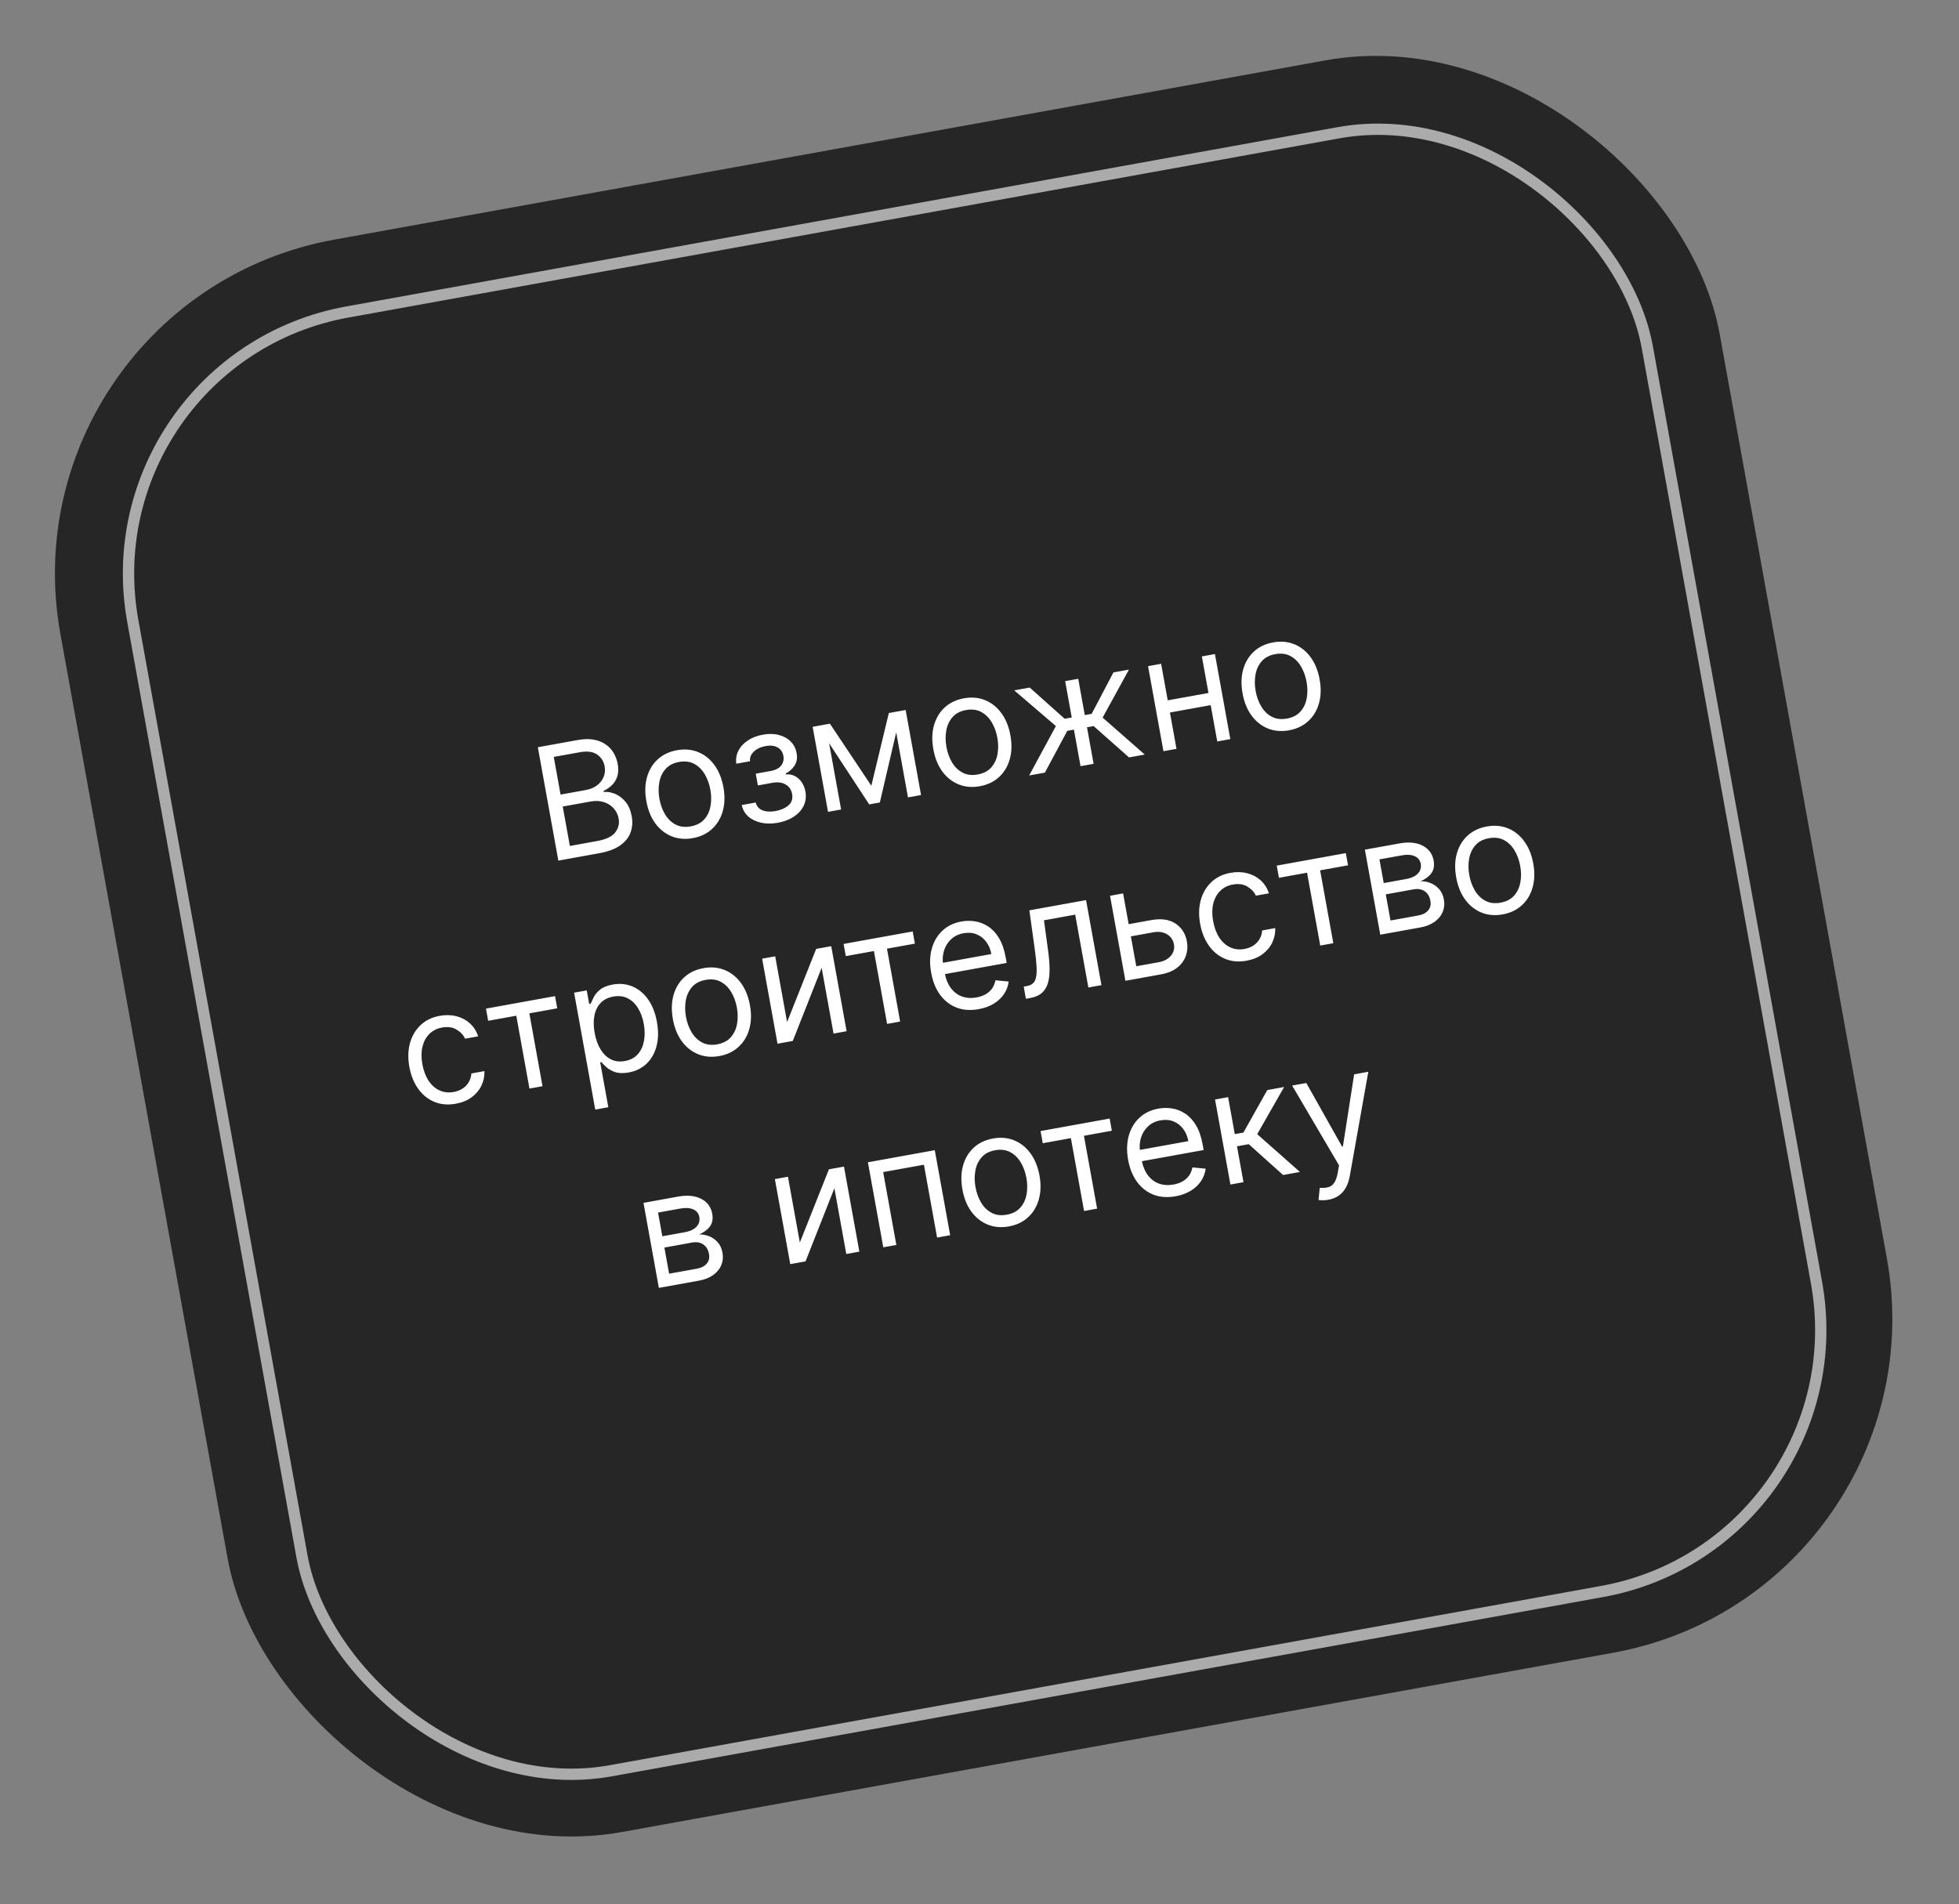
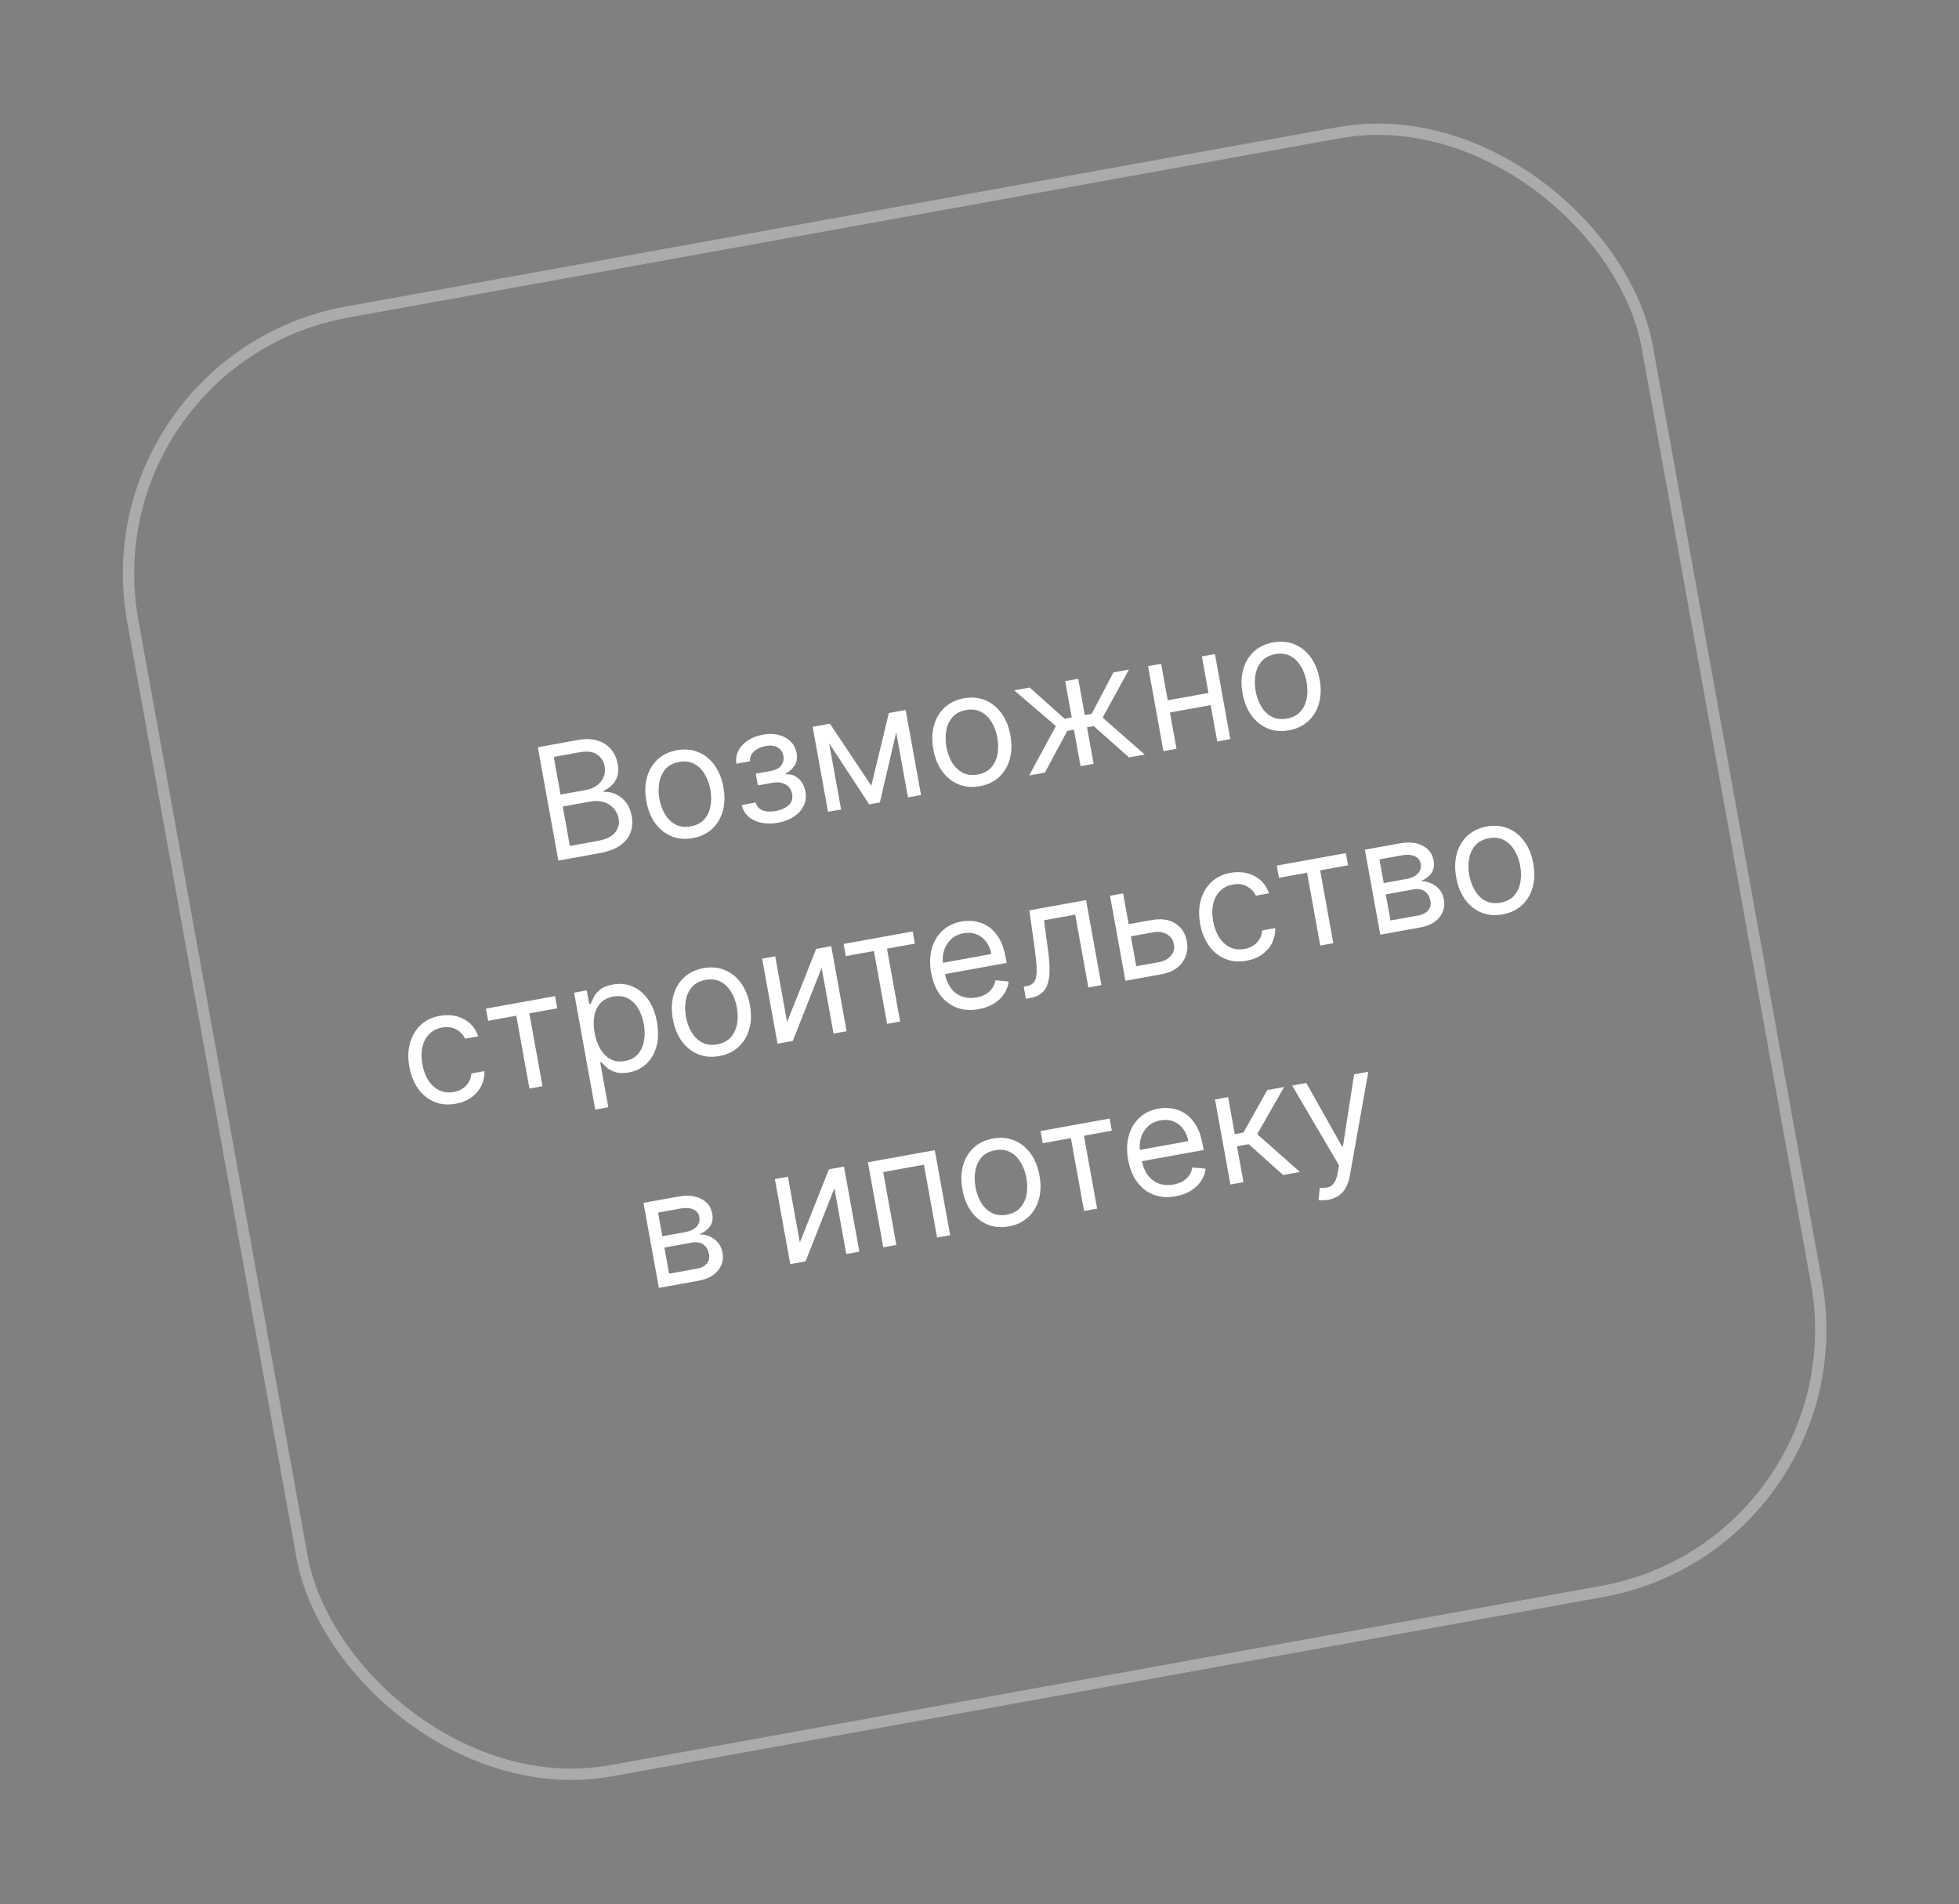
<svg xmlns="http://www.w3.org/2000/svg" width="143" height="139" viewBox="0 0 143 139" fill="none">
  <rect x="0" y="0" width="143" height="139" fill="#808080" stroke="none" />
-   <rect y="21.906" width="123.085" height="118.129" rx="24.782" transform="rotate(-10.252 0 21.906)" fill="#272626" />
-   <path d="M40.757 62.827L39.26 54.55L42.153 54.027C42.73 53.923 43.224 53.936 43.634 54.068C44.044 54.197 44.371 54.412 44.615 54.713C44.858 55.011 45.016 55.362 45.089 55.767C45.153 56.122 45.143 56.427 45.058 56.682C44.976 56.936 44.845 57.149 44.665 57.321C44.487 57.492 44.285 57.631 44.06 57.739L44.075 57.82C44.331 57.79 44.602 57.833 44.887 57.948C45.172 58.064 45.428 58.257 45.655 58.527C45.882 58.798 46.035 59.151 46.114 59.588C46.189 60.003 46.162 60.393 46.033 60.758C45.905 61.124 45.655 61.44 45.283 61.708C44.911 61.975 44.399 62.168 43.747 62.286L40.757 62.827ZM41.598 61.757L43.587 61.397C44.241 61.279 44.683 61.068 44.912 60.765C45.143 60.459 45.226 60.124 45.16 59.76C45.109 59.48 44.991 59.234 44.806 59.023C44.62 58.809 44.382 58.655 44.092 58.559C43.801 58.462 43.476 58.446 43.114 58.511L41.078 58.879L41.598 61.757ZM40.92 58.006L42.779 57.67C43.081 57.615 43.342 57.507 43.563 57.345C43.787 57.182 43.95 56.98 44.054 56.738C44.161 56.496 44.188 56.23 44.135 55.939C44.069 55.575 43.887 55.29 43.588 55.082C43.288 54.872 42.864 54.817 42.314 54.916L40.423 55.258L40.92 58.006ZM50.574 61.185C50.014 61.286 49.498 61.242 49.027 61.052C48.558 60.861 48.162 60.547 47.838 60.111C47.517 59.673 47.299 59.134 47.183 58.493C47.066 57.846 47.081 57.261 47.228 56.736C47.378 56.211 47.639 55.777 48.011 55.434C48.386 55.091 48.853 54.869 49.414 54.767C49.974 54.666 50.488 54.711 50.957 54.901C51.428 55.092 51.825 55.407 52.146 55.846C52.471 56.286 52.691 56.829 52.808 57.475C52.924 58.117 52.907 58.699 52.757 59.221C52.609 59.743 52.348 60.176 51.973 60.519C51.601 60.862 51.135 61.084 50.574 61.185ZM50.419 60.328C50.845 60.251 51.175 60.079 51.411 59.811C51.646 59.543 51.798 59.219 51.865 58.84C51.933 58.46 51.929 58.063 51.854 57.648C51.779 57.233 51.643 56.858 51.447 56.524C51.25 56.19 50.994 55.937 50.679 55.765C50.364 55.594 49.994 55.547 49.569 55.624C49.143 55.701 48.813 55.875 48.578 56.145C48.343 56.416 48.192 56.743 48.125 57.125C48.057 57.507 48.061 57.906 48.136 58.321C48.211 58.735 48.347 59.109 48.543 59.441C48.74 59.772 48.995 60.022 49.309 60.191C49.624 60.359 49.994 60.405 50.419 60.328ZM54.145 58.77L55.163 58.585C55.236 58.862 55.401 59.052 55.659 59.155C55.92 59.258 56.237 59.276 56.612 59.208C56.994 59.139 57.307 59.002 57.551 58.796C57.795 58.588 57.885 58.307 57.821 57.955C57.783 57.747 57.699 57.576 57.569 57.441C57.438 57.303 57.272 57.208 57.071 57.155C56.869 57.103 56.642 57.099 56.389 57.145L55.322 57.338L55.167 56.481L56.234 56.288C56.614 56.22 56.878 56.083 57.028 55.878C57.18 55.672 57.232 55.44 57.185 55.181C57.135 54.904 56.997 54.699 56.77 54.568C56.542 54.434 56.248 54.399 55.887 54.465C55.524 54.53 55.235 54.667 55.023 54.876C54.809 55.081 54.719 55.313 54.752 55.571L53.75 55.753C53.7 55.417 53.749 55.103 53.897 54.812C54.044 54.518 54.271 54.269 54.579 54.063C54.886 53.854 55.256 53.711 55.687 53.633C56.123 53.554 56.516 53.562 56.864 53.658C57.215 53.75 57.501 53.911 57.724 54.141C57.948 54.367 58.09 54.645 58.15 54.974C58.213 55.324 58.166 55.624 58.008 55.876C57.85 56.127 57.632 56.325 57.352 56.47L57.364 56.535C57.601 56.508 57.818 56.547 58.015 56.651C58.214 56.751 58.381 56.9 58.517 57.098C58.653 57.294 58.744 57.52 58.791 57.779C58.859 58.156 58.817 58.503 58.666 58.82C58.514 59.134 58.275 59.4 57.95 59.617C57.625 59.832 57.235 59.98 56.783 60.062C56.344 60.142 55.937 60.141 55.564 60.061C55.19 59.979 54.878 59.828 54.627 59.609C54.378 59.387 54.217 59.107 54.145 58.77ZM63.604 57.359L64.881 52.053L65.787 51.89L64.226 58.582L63.45 58.723L59.692 52.992L60.581 52.831L63.604 57.359ZM60.274 52.886L61.397 59.094L60.443 59.267L59.32 53.059L60.274 52.886ZM66.279 58.211L65.156 52.004L66.11 51.831L67.233 58.039L66.279 58.211ZM71.524 57.396C70.963 57.497 70.447 57.453 69.976 57.263C69.508 57.072 69.111 56.758 68.788 56.322C68.466 55.885 68.248 55.345 68.132 54.704C68.015 54.057 68.03 53.472 68.177 52.947C68.327 52.422 68.588 51.988 68.96 51.645C69.335 51.302 69.802 51.08 70.363 50.978C70.923 50.877 71.438 50.922 71.906 51.112C72.378 51.303 72.774 51.618 73.096 52.058C73.42 52.497 73.641 53.04 73.757 53.687C73.874 54.328 73.856 54.91 73.706 55.432C73.558 55.954 73.297 56.387 72.922 56.73C72.55 57.073 72.084 57.295 71.524 57.396ZM71.369 56.539C71.794 56.462 72.125 56.29 72.36 56.022C72.596 55.754 72.747 55.43 72.815 55.051C72.882 54.671 72.879 54.274 72.804 53.859C72.729 53.444 72.593 53.069 72.396 52.735C72.199 52.401 71.943 52.148 71.629 51.977C71.314 51.805 70.944 51.758 70.518 51.835C70.092 51.912 69.762 52.086 69.527 52.357C69.292 52.627 69.141 52.954 69.074 53.336C69.007 53.718 69.011 54.117 69.086 54.532C69.161 54.947 69.296 55.32 69.493 55.652C69.689 55.983 69.944 56.233 70.259 56.402C70.573 56.571 70.943 56.616 71.369 56.539ZM75.125 56.611L77.077 53.003L74.035 50.398L75.166 50.193L77.715 52.47L78.233 52.377L77.753 49.725L78.707 49.553L79.186 52.204L79.687 52.113L81.277 49.088L82.409 48.883L80.488 52.386L83.564 55.085L82.416 55.293L79.832 53.005L79.347 53.093L79.829 55.76L78.876 55.933L78.393 53.266L77.908 53.353L76.273 56.404L75.125 56.611ZM88.441 50.547L88.602 51.436L85.175 52.056L85.014 51.167L88.441 50.547ZM84.758 48.459L85.88 54.666L84.927 54.839L83.804 48.631L84.758 48.459ZM88.686 47.748L89.809 53.956L88.855 54.128L87.732 47.92L88.686 47.748ZM94.096 53.314C93.535 53.415 93.019 53.371 92.548 53.18C92.08 52.99 91.683 52.676 91.36 52.239C91.038 51.802 90.82 51.263 90.704 50.622C90.587 49.975 90.602 49.389 90.749 48.865C90.899 48.34 91.16 47.906 91.532 47.563C91.907 47.22 92.374 46.997 92.935 46.896C93.495 46.795 94.01 46.839 94.478 47.03C94.95 47.22 95.346 47.535 95.668 47.975C95.992 48.415 96.213 48.958 96.329 49.604C96.445 50.245 96.428 50.827 96.278 51.35C96.13 51.872 95.869 52.304 95.494 52.648C95.122 52.99 94.656 53.212 94.096 53.314ZM93.941 52.457C94.366 52.38 94.697 52.208 94.932 51.94C95.168 51.672 95.319 51.348 95.387 50.968C95.454 50.589 95.451 50.192 95.376 49.777C95.301 49.362 95.165 48.987 94.968 48.653C94.771 48.318 94.515 48.065 94.201 47.894C93.886 47.723 93.516 47.676 93.09 47.753C92.664 47.83 92.334 48.004 92.099 48.274C91.864 48.545 91.713 48.871 91.646 49.254C91.579 49.636 91.583 50.034 91.658 50.449C91.733 50.864 91.868 51.237 92.065 51.569C92.261 51.901 92.516 52.151 92.831 52.32C93.145 52.488 93.515 52.534 93.941 52.457ZM33.273 80.574C32.691 80.679 32.165 80.632 31.695 80.433C31.225 80.235 30.833 79.915 30.519 79.473C30.206 79.032 29.993 78.501 29.881 77.882C29.767 77.251 29.782 76.674 29.927 76.15C30.073 75.622 30.331 75.185 30.699 74.837C31.07 74.486 31.535 74.26 32.096 74.159C32.532 74.08 32.94 74.09 33.32 74.188C33.699 74.286 34.027 74.461 34.303 74.711C34.58 74.962 34.78 75.276 34.904 75.654L33.95 75.827C33.826 75.557 33.619 75.336 33.329 75.163C33.041 74.987 32.687 74.937 32.267 75.013C31.895 75.08 31.587 75.236 31.341 75.481C31.099 75.722 30.931 76.032 30.838 76.411C30.747 76.786 30.744 77.208 30.829 77.677C30.916 78.156 31.067 78.56 31.282 78.889C31.5 79.217 31.765 79.454 32.078 79.6C32.394 79.746 32.74 79.785 33.118 79.717C33.366 79.672 33.583 79.588 33.769 79.466C33.956 79.343 34.104 79.188 34.215 79.001C34.326 78.814 34.391 78.602 34.409 78.365L35.363 78.192C35.375 78.569 35.301 78.923 35.142 79.255C34.984 79.584 34.747 79.866 34.431 80.101C34.117 80.333 33.731 80.491 33.273 80.574ZM35.634 74.521L35.473 73.632L40.516 72.719L40.677 73.609L38.64 73.977L39.602 79.295L38.648 79.468L37.687 74.15L35.634 74.521ZM43.451 81.003L41.908 72.468L42.829 72.301L43.007 73.287L43.121 73.267C43.171 73.146 43.243 72.992 43.337 72.802C43.433 72.609 43.586 72.426 43.797 72.251C44.009 72.074 44.318 71.948 44.722 71.875C45.245 71.781 45.729 71.828 46.175 72.017C46.621 72.207 46.999 72.521 47.31 72.96C47.62 73.399 47.834 73.945 47.952 74.597C48.071 75.254 48.062 75.844 47.926 76.367C47.789 76.887 47.546 77.315 47.198 77.65C46.849 77.983 46.416 78.197 45.899 78.29C45.5 78.362 45.169 78.354 44.905 78.265C44.641 78.174 44.429 78.055 44.269 77.909C44.108 77.76 43.983 77.635 43.892 77.534L43.812 77.549L44.405 80.831L43.451 81.003ZM43.407 75.402C43.491 75.871 43.635 76.272 43.837 76.606C44.039 76.936 44.29 77.179 44.591 77.333C44.891 77.485 45.232 77.526 45.615 77.457C46.013 77.385 46.327 77.219 46.556 76.961C46.787 76.699 46.937 76.377 47.007 75.995C47.079 75.609 47.075 75.195 46.995 74.753C46.916 74.317 46.778 73.935 46.58 73.609C46.384 73.28 46.133 73.038 45.826 72.882C45.522 72.723 45.168 72.68 44.764 72.753C44.376 72.823 44.068 72.98 43.839 73.225C43.61 73.466 43.46 73.775 43.389 74.149C43.317 74.521 43.323 74.939 43.407 75.402ZM52.511 77.094C51.95 77.196 51.434 77.151 50.963 76.961C50.495 76.77 50.098 76.457 49.775 76.02C49.453 75.583 49.235 75.044 49.119 74.402C49.002 73.756 49.017 73.17 49.164 72.645C49.314 72.12 49.575 71.686 49.947 71.344C50.322 71 50.789 70.778 51.35 70.677C51.91 70.575 52.425 70.62 52.893 70.811C53.364 71.001 53.761 71.316 54.083 71.756C54.407 72.195 54.627 72.738 54.744 73.385C54.86 74.026 54.843 74.608 54.693 75.13C54.545 75.652 54.284 76.085 53.909 76.428C53.537 76.771 53.071 76.993 52.511 77.094ZM52.355 76.238C52.781 76.161 53.112 75.988 53.347 75.72C53.582 75.452 53.734 75.129 53.802 74.749C53.869 74.37 53.866 73.972 53.791 73.557C53.716 73.142 53.58 72.768 53.383 72.433C53.186 72.099 52.93 71.846 52.615 71.675C52.301 71.504 51.93 71.457 51.505 71.534C51.079 71.611 50.749 71.784 50.514 72.055C50.279 72.326 50.128 72.652 50.061 73.034C49.994 73.416 49.998 73.815 50.073 74.23C50.148 74.645 50.283 75.018 50.48 75.35C50.676 75.682 50.931 75.932 51.246 76.1C51.56 76.269 51.93 76.315 52.355 76.238ZM57.455 74.614L59.577 69.272L60.677 69.073L61.799 75.281L60.846 75.453L59.977 70.652L57.871 75.991L56.756 76.193L55.633 69.986L56.587 69.813L57.455 74.614ZM61.74 69.799L61.579 68.91L66.623 67.998L66.783 68.887L64.746 69.255L65.708 74.574L64.755 74.746L63.793 69.428L61.74 69.799ZM71.44 73.671C70.842 73.779 70.302 73.74 69.821 73.555C69.341 73.366 68.941 73.054 68.621 72.62C68.302 72.182 68.086 71.645 67.971 71.01C67.856 70.374 67.87 69.792 68.014 69.265C68.16 68.735 68.418 68.296 68.786 67.949C69.157 67.598 69.622 67.372 70.183 67.271C70.506 67.212 70.835 67.208 71.169 67.259C71.504 67.31 71.823 67.433 72.125 67.629C72.427 67.822 72.691 68.102 72.916 68.471C73.141 68.839 73.306 69.313 73.411 69.892L73.484 70.296L68.699 71.162L68.55 70.337L72.365 69.647C72.302 69.297 72.175 68.997 71.986 68.748C71.798 68.498 71.562 68.316 71.278 68.204C70.996 68.09 70.682 68.065 70.337 68.127C69.958 68.196 69.646 68.35 69.403 68.589C69.161 68.824 68.994 69.105 68.9 69.431C68.805 69.757 68.789 70.091 68.851 70.433L68.951 70.983C69.035 71.451 69.188 71.834 69.409 72.131C69.632 72.424 69.904 72.63 70.225 72.747C70.547 72.861 70.9 72.884 71.285 72.814C71.536 72.769 71.756 72.693 71.945 72.586C72.137 72.476 72.294 72.337 72.416 72.167C72.538 71.995 72.62 71.793 72.662 71.563L73.63 71.655C73.589 71.986 73.476 72.29 73.29 72.568C73.103 72.844 72.854 73.079 72.541 73.271C72.227 73.462 71.861 73.595 71.44 73.671ZM74.888 72.914L74.728 72.025L74.954 71.984C75.14 71.95 75.288 71.885 75.399 71.79C75.509 71.692 75.585 71.544 75.627 71.344C75.671 71.141 75.683 70.87 75.663 70.528C75.645 70.183 75.599 69.749 75.524 69.226L75.14 66.457L79.278 65.709L80.401 71.917L79.447 72.089L78.485 66.771L76.206 67.183L76.509 69.415C76.58 69.928 76.615 70.385 76.615 70.786C76.618 71.183 76.572 71.525 76.48 71.812C76.389 72.098 76.242 72.328 76.037 72.501C75.832 72.675 75.556 72.793 75.212 72.855L74.888 72.914ZM82.259 67.49L84.037 67.169C84.764 67.037 85.354 67.121 85.806 67.421C86.258 67.72 86.535 68.153 86.638 68.719C86.705 69.09 86.68 69.444 86.562 69.78C86.445 70.113 86.235 70.4 85.934 70.641C85.632 70.879 85.238 71.042 84.753 71.129L82.151 71.6L81.028 65.393L81.982 65.22L82.944 70.538L84.593 70.24C84.97 70.172 85.261 70.016 85.468 69.773C85.674 69.53 85.749 69.252 85.693 68.939C85.633 68.611 85.463 68.365 85.183 68.201C84.903 68.037 84.575 67.99 84.198 68.058L82.42 68.38L82.259 67.49ZM90.997 70.134C90.415 70.239 89.889 70.192 89.419 69.993C88.949 69.794 88.558 69.475 88.244 69.033C87.93 68.592 87.718 68.061 87.606 67.442C87.492 66.811 87.507 66.234 87.651 65.71C87.798 65.182 88.055 64.745 88.424 64.397C88.794 64.046 89.26 63.82 89.82 63.719C90.257 63.64 90.665 63.65 91.044 63.748C91.424 63.846 91.752 64.021 92.028 64.271C92.304 64.522 92.504 64.836 92.628 65.214L91.675 65.387C91.551 65.117 91.344 64.896 91.054 64.723C90.766 64.547 90.412 64.497 89.992 64.573C89.62 64.64 89.311 64.796 89.066 65.041C88.823 65.282 88.655 65.592 88.562 65.971C88.472 66.346 88.469 66.768 88.553 67.237C88.64 67.716 88.791 68.12 89.006 68.449C89.224 68.777 89.49 69.014 89.803 69.16C90.119 69.306 90.465 69.345 90.842 69.277C91.09 69.232 91.307 69.148 91.494 69.025C91.68 68.903 91.829 68.748 91.94 68.561C92.051 68.374 92.115 68.162 92.134 67.925L93.087 67.752C93.1 68.129 93.026 68.483 92.866 68.815C92.709 69.144 92.472 69.426 92.156 69.661C91.841 69.893 91.455 70.051 90.997 70.134ZM93.358 64.081L93.197 63.192L98.241 62.279L98.402 63.169L96.365 63.537L97.327 68.855L96.373 69.028L95.411 63.709L93.358 64.081ZM100.755 68.235L99.632 62.028L102.17 61.569C102.838 61.448 103.396 61.503 103.844 61.733C104.292 61.964 104.561 62.327 104.651 62.823C104.719 63.2 104.66 63.513 104.474 63.761C104.287 64.006 104.026 64.197 103.688 64.333C103.923 64.323 104.16 64.364 104.399 64.454C104.641 64.544 104.853 64.689 105.037 64.89C105.22 65.088 105.342 65.35 105.4 65.676C105.458 65.994 105.429 66.292 105.312 66.572C105.196 66.852 105 67.092 104.725 67.292C104.449 67.492 104.101 67.63 103.681 67.706L100.755 68.235ZM101.502 67.199L103.523 66.833C103.852 66.774 104.095 66.649 104.253 66.459C104.41 66.269 104.465 66.04 104.416 65.77C104.358 65.45 104.219 65.215 104 65.065C103.781 64.913 103.507 64.866 103.178 64.926L101.157 65.291L101.502 67.199ZM101.008 64.467L102.641 64.171C102.897 64.125 103.11 64.05 103.281 63.947C103.451 63.841 103.572 63.714 103.645 63.564C103.721 63.411 103.742 63.243 103.709 63.06C103.661 62.799 103.515 62.614 103.27 62.505C103.025 62.394 102.711 62.373 102.328 62.442L100.695 62.737L101.008 64.467ZM109.691 66.753C109.13 66.854 108.614 66.81 108.143 66.62C107.675 66.429 107.278 66.115 106.955 65.678C106.633 65.241 106.415 64.702 106.299 64.061C106.182 63.414 106.197 62.828 106.344 62.304C106.494 61.779 106.755 61.345 107.127 61.002C107.502 60.659 107.969 60.437 108.53 60.335C109.09 60.234 109.605 60.279 110.073 60.469C110.545 60.659 110.941 60.974 111.263 61.414C111.587 61.854 111.808 62.397 111.924 63.043C112.04 63.685 112.023 64.266 111.873 64.789C111.725 65.311 111.464 65.743 111.089 66.087C110.717 66.429 110.251 66.651 109.691 66.753ZM109.536 65.896C109.961 65.819 110.292 65.647 110.527 65.379C110.763 65.111 110.914 64.787 110.982 64.407C111.049 64.028 111.046 63.631 110.971 63.216C110.896 62.801 110.76 62.426 110.563 62.092C110.366 61.757 110.11 61.505 109.796 61.333C109.481 61.162 109.111 61.115 108.685 61.192C108.259 61.269 107.929 61.443 107.694 61.713C107.459 61.984 107.308 62.31 107.241 62.693C107.174 63.075 107.178 63.473 107.253 63.888C107.328 64.303 107.463 64.677 107.66 65.008C107.856 65.34 108.111 65.59 108.426 65.759C108.74 65.927 109.11 65.973 109.536 65.896ZM48.095 94.019L46.972 87.811L49.51 87.352C50.178 87.232 50.737 87.287 51.184 87.517C51.633 87.748 51.901 88.111 51.991 88.607C52.059 88.984 52 89.296 51.814 89.544C51.627 89.79 51.366 89.98 51.029 90.116C51.263 90.107 51.5 90.148 51.739 90.238C51.981 90.328 52.194 90.473 52.377 90.674C52.56 90.871 52.682 91.133 52.741 91.459C52.798 91.777 52.769 92.076 52.652 92.356C52.536 92.636 52.34 92.876 52.065 93.076C51.789 93.276 51.441 93.414 51.021 93.49L48.095 94.019ZM48.843 92.982L50.863 92.617C51.192 92.557 51.435 92.433 51.593 92.243C51.75 92.053 51.805 91.823 51.756 91.554C51.698 91.233 51.559 90.998 51.34 90.849C51.121 90.696 50.847 90.65 50.518 90.709L48.498 91.075L48.843 92.982ZM48.348 90.25L49.981 89.955C50.237 89.909 50.45 89.834 50.621 89.731C50.791 89.625 50.912 89.497 50.986 89.348C51.061 89.195 51.082 89.027 51.049 88.844C51.002 88.582 50.855 88.397 50.61 88.289C50.365 88.177 50.051 88.156 49.668 88.225L48.035 88.521L48.348 90.25ZM58.386 90.705L60.508 85.363L61.607 85.165L62.73 91.372L61.776 91.545L60.908 86.743L58.802 92.083L57.686 92.284L56.563 86.077L57.517 85.904L58.386 90.705ZM64.477 91.056L63.354 84.849L68.236 83.966L69.359 90.173L68.405 90.346L67.443 85.027L64.469 85.565L65.43 90.884L64.477 91.056ZM73.646 89.531C73.085 89.633 72.57 89.588 72.098 89.398C71.63 89.207 71.234 88.894 70.91 88.457C70.588 88.02 70.37 87.481 70.254 86.839C70.137 86.193 70.152 85.607 70.299 85.082C70.449 84.557 70.71 84.123 71.082 83.781C71.457 83.437 71.925 83.215 72.485 83.114C73.045 83.012 73.56 83.057 74.028 83.248C74.5 83.438 74.896 83.753 75.218 84.193C75.542 84.632 75.763 85.175 75.88 85.822C75.996 86.463 75.978 87.045 75.828 87.567C75.68 88.09 75.419 88.522 75.044 88.865C74.672 89.208 74.206 89.43 73.646 89.531ZM73.491 88.675C73.916 88.598 74.247 88.425 74.482 88.157C74.718 87.889 74.869 87.566 74.937 87.186C75.004 86.807 75.001 86.409 74.926 85.995C74.851 85.58 74.715 85.205 74.518 84.87C74.321 84.536 74.065 84.283 73.751 84.112C73.436 83.941 73.066 83.894 72.64 83.971C72.214 84.047 71.884 84.221 71.649 84.492C71.414 84.763 71.263 85.089 71.196 85.471C71.129 85.853 71.133 86.252 71.208 86.667C71.283 87.082 71.418 87.455 71.615 87.787C71.811 88.119 72.067 88.369 72.381 88.537C72.695 88.706 73.065 88.752 73.491 88.675ZM76.118 83.458L75.957 82.569L81.001 81.657L81.161 82.546L79.124 82.915L80.086 88.233L79.133 88.406L78.171 83.087L76.118 83.458ZM85.818 87.33C85.22 87.438 84.68 87.399 84.199 87.214C83.719 87.025 83.32 86.713 82.999 86.279C82.68 85.841 82.464 85.305 82.349 84.669C82.234 84.033 82.248 83.451 82.392 82.925C82.538 82.395 82.796 81.956 83.164 81.608C83.535 81.257 84 81.031 84.561 80.93C84.884 80.871 85.213 80.868 85.548 80.918C85.882 80.969 86.201 81.092 86.503 81.288C86.805 81.481 87.069 81.762 87.294 82.13C87.519 82.498 87.684 82.972 87.789 83.551L87.862 83.955L83.077 84.821L82.928 83.996L86.743 83.306C86.68 82.956 86.553 82.656 86.364 82.407C86.176 82.157 85.941 81.975 85.656 81.863C85.374 81.75 85.06 81.724 84.716 81.787C84.336 81.855 84.024 82.009 83.781 82.248C83.539 82.483 83.372 82.764 83.278 83.09C83.183 83.416 83.167 83.75 83.229 84.092L83.329 84.642C83.413 85.111 83.566 85.493 83.787 85.79C84.01 86.084 84.282 86.289 84.604 86.406C84.925 86.52 85.278 86.543 85.663 86.473C85.914 86.428 86.134 86.352 86.323 86.245C86.515 86.135 86.672 85.996 86.794 85.826C86.916 85.654 86.998 85.453 87.04 85.223L88.008 85.315C87.968 85.645 87.854 85.949 87.668 86.227C87.481 86.503 87.232 86.738 86.919 86.93C86.605 87.121 86.239 87.254 85.818 87.33ZM89.816 86.473L88.693 80.266L89.647 80.093L90.135 82.793L90.766 82.679L92.508 79.576L93.737 79.354L91.772 82.797L94.892 85.555L93.663 85.778L91.153 83.527L90.296 83.682L90.77 86.301L89.816 86.473ZM96.964 87.585C96.802 87.614 96.656 87.626 96.524 87.622C96.393 87.621 96.301 87.613 96.248 87.597L96.339 86.713C96.581 86.73 96.79 86.715 96.965 86.666C97.14 86.618 97.283 86.51 97.394 86.342C97.509 86.177 97.596 85.926 97.655 85.59L97.745 85.073L94.321 79.248L95.356 79.061L97.964 83.698L98.028 83.686L98.847 78.429L99.882 78.242L98.533 85.832C98.473 86.174 98.374 86.466 98.237 86.707C98.1 86.952 97.925 87.146 97.712 87.291C97.501 87.434 97.252 87.532 96.964 87.585Z" fill="white" />
+   <path d="M40.757 62.827L39.26 54.55L42.153 54.027C42.73 53.923 43.224 53.936 43.634 54.068C44.044 54.197 44.371 54.412 44.615 54.713C44.858 55.011 45.016 55.362 45.089 55.767C45.153 56.122 45.143 56.427 45.058 56.682C44.976 56.936 44.845 57.149 44.665 57.321C44.487 57.492 44.285 57.631 44.06 57.739L44.075 57.82C44.331 57.79 44.602 57.833 44.887 57.948C45.172 58.064 45.428 58.257 45.655 58.527C45.882 58.798 46.035 59.151 46.114 59.588C46.189 60.003 46.162 60.393 46.033 60.758C45.905 61.124 45.655 61.44 45.283 61.708C44.911 61.975 44.399 62.168 43.747 62.286L40.757 62.827ZM41.598 61.757L43.587 61.397C44.241 61.279 44.683 61.068 44.912 60.765C45.143 60.459 45.226 60.124 45.16 59.76C45.109 59.48 44.991 59.234 44.806 59.023C44.62 58.809 44.382 58.655 44.092 58.559C43.801 58.462 43.476 58.446 43.114 58.511L41.078 58.879L41.598 61.757ZM40.92 58.006L42.779 57.67C43.081 57.615 43.342 57.507 43.563 57.345C43.787 57.182 43.95 56.98 44.054 56.738C44.161 56.496 44.188 56.23 44.135 55.939C44.069 55.575 43.887 55.29 43.588 55.082C43.288 54.872 42.864 54.817 42.314 54.916L40.423 55.258L40.92 58.006M50.574 61.185C50.014 61.286 49.498 61.242 49.027 61.052C48.558 60.861 48.162 60.547 47.838 60.111C47.517 59.673 47.299 59.134 47.183 58.493C47.066 57.846 47.081 57.261 47.228 56.736C47.378 56.211 47.639 55.777 48.011 55.434C48.386 55.091 48.853 54.869 49.414 54.767C49.974 54.666 50.488 54.711 50.957 54.901C51.428 55.092 51.825 55.407 52.146 55.846C52.471 56.286 52.691 56.829 52.808 57.475C52.924 58.117 52.907 58.699 52.757 59.221C52.609 59.743 52.348 60.176 51.973 60.519C51.601 60.862 51.135 61.084 50.574 61.185ZM50.419 60.328C50.845 60.251 51.175 60.079 51.411 59.811C51.646 59.543 51.798 59.219 51.865 58.84C51.933 58.46 51.929 58.063 51.854 57.648C51.779 57.233 51.643 56.858 51.447 56.524C51.25 56.19 50.994 55.937 50.679 55.765C50.364 55.594 49.994 55.547 49.569 55.624C49.143 55.701 48.813 55.875 48.578 56.145C48.343 56.416 48.192 56.743 48.125 57.125C48.057 57.507 48.061 57.906 48.136 58.321C48.211 58.735 48.347 59.109 48.543 59.441C48.74 59.772 48.995 60.022 49.309 60.191C49.624 60.359 49.994 60.405 50.419 60.328ZM54.145 58.77L55.163 58.585C55.236 58.862 55.401 59.052 55.659 59.155C55.92 59.258 56.237 59.276 56.612 59.208C56.994 59.139 57.307 59.002 57.551 58.796C57.795 58.588 57.885 58.307 57.821 57.955C57.783 57.747 57.699 57.576 57.569 57.441C57.438 57.303 57.272 57.208 57.071 57.155C56.869 57.103 56.642 57.099 56.389 57.145L55.322 57.338L55.167 56.481L56.234 56.288C56.614 56.22 56.878 56.083 57.028 55.878C57.18 55.672 57.232 55.44 57.185 55.181C57.135 54.904 56.997 54.699 56.77 54.568C56.542 54.434 56.248 54.399 55.887 54.465C55.524 54.53 55.235 54.667 55.023 54.876C54.809 55.081 54.719 55.313 54.752 55.571L53.75 55.753C53.7 55.417 53.749 55.103 53.897 54.812C54.044 54.518 54.271 54.269 54.579 54.063C54.886 53.854 55.256 53.711 55.687 53.633C56.123 53.554 56.516 53.562 56.864 53.658C57.215 53.75 57.501 53.911 57.724 54.141C57.948 54.367 58.09 54.645 58.15 54.974C58.213 55.324 58.166 55.624 58.008 55.876C57.85 56.127 57.632 56.325 57.352 56.47L57.364 56.535C57.601 56.508 57.818 56.547 58.015 56.651C58.214 56.751 58.381 56.9 58.517 57.098C58.653 57.294 58.744 57.52 58.791 57.779C58.859 58.156 58.817 58.503 58.666 58.82C58.514 59.134 58.275 59.4 57.95 59.617C57.625 59.832 57.235 59.98 56.783 60.062C56.344 60.142 55.937 60.141 55.564 60.061C55.19 59.979 54.878 59.828 54.627 59.609C54.378 59.387 54.217 59.107 54.145 58.77ZM63.604 57.359L64.881 52.053L65.787 51.89L64.226 58.582L63.45 58.723L59.692 52.992L60.581 52.831L63.604 57.359ZM60.274 52.886L61.397 59.094L60.443 59.267L59.32 53.059L60.274 52.886ZM66.279 58.211L65.156 52.004L66.11 51.831L67.233 58.039L66.279 58.211ZM71.524 57.396C70.963 57.497 70.447 57.453 69.976 57.263C69.508 57.072 69.111 56.758 68.788 56.322C68.466 55.885 68.248 55.345 68.132 54.704C68.015 54.057 68.03 53.472 68.177 52.947C68.327 52.422 68.588 51.988 68.96 51.645C69.335 51.302 69.802 51.08 70.363 50.978C70.923 50.877 71.438 50.922 71.906 51.112C72.378 51.303 72.774 51.618 73.096 52.058C73.42 52.497 73.641 53.04 73.757 53.687C73.874 54.328 73.856 54.91 73.706 55.432C73.558 55.954 73.297 56.387 72.922 56.73C72.55 57.073 72.084 57.295 71.524 57.396ZM71.369 56.539C71.794 56.462 72.125 56.29 72.36 56.022C72.596 55.754 72.747 55.43 72.815 55.051C72.882 54.671 72.879 54.274 72.804 53.859C72.729 53.444 72.593 53.069 72.396 52.735C72.199 52.401 71.943 52.148 71.629 51.977C71.314 51.805 70.944 51.758 70.518 51.835C70.092 51.912 69.762 52.086 69.527 52.357C69.292 52.627 69.141 52.954 69.074 53.336C69.007 53.718 69.011 54.117 69.086 54.532C69.161 54.947 69.296 55.32 69.493 55.652C69.689 55.983 69.944 56.233 70.259 56.402C70.573 56.571 70.943 56.616 71.369 56.539ZM75.125 56.611L77.077 53.003L74.035 50.398L75.166 50.193L77.715 52.47L78.233 52.377L77.753 49.725L78.707 49.553L79.186 52.204L79.687 52.113L81.277 49.088L82.409 48.883L80.488 52.386L83.564 55.085L82.416 55.293L79.832 53.005L79.347 53.093L79.829 55.76L78.876 55.933L78.393 53.266L77.908 53.353L76.273 56.404L75.125 56.611ZM88.441 50.547L88.602 51.436L85.175 52.056L85.014 51.167L88.441 50.547ZM84.758 48.459L85.88 54.666L84.927 54.839L83.804 48.631L84.758 48.459ZM88.686 47.748L89.809 53.956L88.855 54.128L87.732 47.92L88.686 47.748ZM94.096 53.314C93.535 53.415 93.019 53.371 92.548 53.18C92.08 52.99 91.683 52.676 91.36 52.239C91.038 51.802 90.82 51.263 90.704 50.622C90.587 49.975 90.602 49.389 90.749 48.865C90.899 48.34 91.16 47.906 91.532 47.563C91.907 47.22 92.374 46.997 92.935 46.896C93.495 46.795 94.01 46.839 94.478 47.03C94.95 47.22 95.346 47.535 95.668 47.975C95.992 48.415 96.213 48.958 96.329 49.604C96.445 50.245 96.428 50.827 96.278 51.35C96.13 51.872 95.869 52.304 95.494 52.648C95.122 52.99 94.656 53.212 94.096 53.314ZM93.941 52.457C94.366 52.38 94.697 52.208 94.932 51.94C95.168 51.672 95.319 51.348 95.387 50.968C95.454 50.589 95.451 50.192 95.376 49.777C95.301 49.362 95.165 48.987 94.968 48.653C94.771 48.318 94.515 48.065 94.201 47.894C93.886 47.723 93.516 47.676 93.09 47.753C92.664 47.83 92.334 48.004 92.099 48.274C91.864 48.545 91.713 48.871 91.646 49.254C91.579 49.636 91.583 50.034 91.658 50.449C91.733 50.864 91.868 51.237 92.065 51.569C92.261 51.901 92.516 52.151 92.831 52.32C93.145 52.488 93.515 52.534 93.941 52.457ZM33.273 80.574C32.691 80.679 32.165 80.632 31.695 80.433C31.225 80.235 30.833 79.915 30.519 79.473C30.206 79.032 29.993 78.501 29.881 77.882C29.767 77.251 29.782 76.674 29.927 76.15C30.073 75.622 30.331 75.185 30.699 74.837C31.07 74.486 31.535 74.26 32.096 74.159C32.532 74.08 32.94 74.09 33.32 74.188C33.699 74.286 34.027 74.461 34.303 74.711C34.58 74.962 34.78 75.276 34.904 75.654L33.95 75.827C33.826 75.557 33.619 75.336 33.329 75.163C33.041 74.987 32.687 74.937 32.267 75.013C31.895 75.08 31.587 75.236 31.341 75.481C31.099 75.722 30.931 76.032 30.838 76.411C30.747 76.786 30.744 77.208 30.829 77.677C30.916 78.156 31.067 78.56 31.282 78.889C31.5 79.217 31.765 79.454 32.078 79.6C32.394 79.746 32.74 79.785 33.118 79.717C33.366 79.672 33.583 79.588 33.769 79.466C33.956 79.343 34.104 79.188 34.215 79.001C34.326 78.814 34.391 78.602 34.409 78.365L35.363 78.192C35.375 78.569 35.301 78.923 35.142 79.255C34.984 79.584 34.747 79.866 34.431 80.101C34.117 80.333 33.731 80.491 33.273 80.574ZM35.634 74.521L35.473 73.632L40.516 72.719L40.677 73.609L38.64 73.977L39.602 79.295L38.648 79.468L37.687 74.15L35.634 74.521ZM43.451 81.003L41.908 72.468L42.829 72.301L43.007 73.287L43.121 73.267C43.171 73.146 43.243 72.992 43.337 72.802C43.433 72.609 43.586 72.426 43.797 72.251C44.009 72.074 44.318 71.948 44.722 71.875C45.245 71.781 45.729 71.828 46.175 72.017C46.621 72.207 46.999 72.521 47.31 72.96C47.62 73.399 47.834 73.945 47.952 74.597C48.071 75.254 48.062 75.844 47.926 76.367C47.789 76.887 47.546 77.315 47.198 77.65C46.849 77.983 46.416 78.197 45.899 78.29C45.5 78.362 45.169 78.354 44.905 78.265C44.641 78.174 44.429 78.055 44.269 77.909C44.108 77.76 43.983 77.635 43.892 77.534L43.812 77.549L44.405 80.831L43.451 81.003ZM43.407 75.402C43.491 75.871 43.635 76.272 43.837 76.606C44.039 76.936 44.29 77.179 44.591 77.333C44.891 77.485 45.232 77.526 45.615 77.457C46.013 77.385 46.327 77.219 46.556 76.961C46.787 76.699 46.937 76.377 47.007 75.995C47.079 75.609 47.075 75.195 46.995 74.753C46.916 74.317 46.778 73.935 46.58 73.609C46.384 73.28 46.133 73.038 45.826 72.882C45.522 72.723 45.168 72.68 44.764 72.753C44.376 72.823 44.068 72.98 43.839 73.225C43.61 73.466 43.46 73.775 43.389 74.149C43.317 74.521 43.323 74.939 43.407 75.402ZM52.511 77.094C51.95 77.196 51.434 77.151 50.963 76.961C50.495 76.77 50.098 76.457 49.775 76.02C49.453 75.583 49.235 75.044 49.119 74.402C49.002 73.756 49.017 73.17 49.164 72.645C49.314 72.12 49.575 71.686 49.947 71.344C50.322 71 50.789 70.778 51.35 70.677C51.91 70.575 52.425 70.62 52.893 70.811C53.364 71.001 53.761 71.316 54.083 71.756C54.407 72.195 54.627 72.738 54.744 73.385C54.86 74.026 54.843 74.608 54.693 75.13C54.545 75.652 54.284 76.085 53.909 76.428C53.537 76.771 53.071 76.993 52.511 77.094ZM52.355 76.238C52.781 76.161 53.112 75.988 53.347 75.72C53.582 75.452 53.734 75.129 53.802 74.749C53.869 74.37 53.866 73.972 53.791 73.557C53.716 73.142 53.58 72.768 53.383 72.433C53.186 72.099 52.93 71.846 52.615 71.675C52.301 71.504 51.93 71.457 51.505 71.534C51.079 71.611 50.749 71.784 50.514 72.055C50.279 72.326 50.128 72.652 50.061 73.034C49.994 73.416 49.998 73.815 50.073 74.23C50.148 74.645 50.283 75.018 50.48 75.35C50.676 75.682 50.931 75.932 51.246 76.1C51.56 76.269 51.93 76.315 52.355 76.238ZM57.455 74.614L59.577 69.272L60.677 69.073L61.799 75.281L60.846 75.453L59.977 70.652L57.871 75.991L56.756 76.193L55.633 69.986L56.587 69.813L57.455 74.614ZM61.74 69.799L61.579 68.91L66.623 67.998L66.783 68.887L64.746 69.255L65.708 74.574L64.755 74.746L63.793 69.428L61.74 69.799ZM71.44 73.671C70.842 73.779 70.302 73.74 69.821 73.555C69.341 73.366 68.941 73.054 68.621 72.62C68.302 72.182 68.086 71.645 67.971 71.01C67.856 70.374 67.87 69.792 68.014 69.265C68.16 68.735 68.418 68.296 68.786 67.949C69.157 67.598 69.622 67.372 70.183 67.271C70.506 67.212 70.835 67.208 71.169 67.259C71.504 67.31 71.823 67.433 72.125 67.629C72.427 67.822 72.691 68.102 72.916 68.471C73.141 68.839 73.306 69.313 73.411 69.892L73.484 70.296L68.699 71.162L68.55 70.337L72.365 69.647C72.302 69.297 72.175 68.997 71.986 68.748C71.798 68.498 71.562 68.316 71.278 68.204C70.996 68.09 70.682 68.065 70.337 68.127C69.958 68.196 69.646 68.35 69.403 68.589C69.161 68.824 68.994 69.105 68.9 69.431C68.805 69.757 68.789 70.091 68.851 70.433L68.951 70.983C69.035 71.451 69.188 71.834 69.409 72.131C69.632 72.424 69.904 72.63 70.225 72.747C70.547 72.861 70.9 72.884 71.285 72.814C71.536 72.769 71.756 72.693 71.945 72.586C72.137 72.476 72.294 72.337 72.416 72.167C72.538 71.995 72.62 71.793 72.662 71.563L73.63 71.655C73.589 71.986 73.476 72.29 73.29 72.568C73.103 72.844 72.854 73.079 72.541 73.271C72.227 73.462 71.861 73.595 71.44 73.671ZM74.888 72.914L74.728 72.025L74.954 71.984C75.14 71.95 75.288 71.885 75.399 71.79C75.509 71.692 75.585 71.544 75.627 71.344C75.671 71.141 75.683 70.87 75.663 70.528C75.645 70.183 75.599 69.749 75.524 69.226L75.14 66.457L79.278 65.709L80.401 71.917L79.447 72.089L78.485 66.771L76.206 67.183L76.509 69.415C76.58 69.928 76.615 70.385 76.615 70.786C76.618 71.183 76.572 71.525 76.48 71.812C76.389 72.098 76.242 72.328 76.037 72.501C75.832 72.675 75.556 72.793 75.212 72.855L74.888 72.914ZM82.259 67.49L84.037 67.169C84.764 67.037 85.354 67.121 85.806 67.421C86.258 67.72 86.535 68.153 86.638 68.719C86.705 69.09 86.68 69.444 86.562 69.78C86.445 70.113 86.235 70.4 85.934 70.641C85.632 70.879 85.238 71.042 84.753 71.129L82.151 71.6L81.028 65.393L81.982 65.22L82.944 70.538L84.593 70.24C84.97 70.172 85.261 70.016 85.468 69.773C85.674 69.53 85.749 69.252 85.693 68.939C85.633 68.611 85.463 68.365 85.183 68.201C84.903 68.037 84.575 67.99 84.198 68.058L82.42 68.38L82.259 67.49ZM90.997 70.134C90.415 70.239 89.889 70.192 89.419 69.993C88.949 69.794 88.558 69.475 88.244 69.033C87.93 68.592 87.718 68.061 87.606 67.442C87.492 66.811 87.507 66.234 87.651 65.71C87.798 65.182 88.055 64.745 88.424 64.397C88.794 64.046 89.26 63.82 89.82 63.719C90.257 63.64 90.665 63.65 91.044 63.748C91.424 63.846 91.752 64.021 92.028 64.271C92.304 64.522 92.504 64.836 92.628 65.214L91.675 65.387C91.551 65.117 91.344 64.896 91.054 64.723C90.766 64.547 90.412 64.497 89.992 64.573C89.62 64.64 89.311 64.796 89.066 65.041C88.823 65.282 88.655 65.592 88.562 65.971C88.472 66.346 88.469 66.768 88.553 67.237C88.64 67.716 88.791 68.12 89.006 68.449C89.224 68.777 89.49 69.014 89.803 69.16C90.119 69.306 90.465 69.345 90.842 69.277C91.09 69.232 91.307 69.148 91.494 69.025C91.68 68.903 91.829 68.748 91.94 68.561C92.051 68.374 92.115 68.162 92.134 67.925L93.087 67.752C93.1 68.129 93.026 68.483 92.866 68.815C92.709 69.144 92.472 69.426 92.156 69.661C91.841 69.893 91.455 70.051 90.997 70.134ZM93.358 64.081L93.197 63.192L98.241 62.279L98.402 63.169L96.365 63.537L97.327 68.855L96.373 69.028L95.411 63.709L93.358 64.081ZM100.755 68.235L99.632 62.028L102.17 61.569C102.838 61.448 103.396 61.503 103.844 61.733C104.292 61.964 104.561 62.327 104.651 62.823C104.719 63.2 104.66 63.513 104.474 63.761C104.287 64.006 104.026 64.197 103.688 64.333C103.923 64.323 104.16 64.364 104.399 64.454C104.641 64.544 104.853 64.689 105.037 64.89C105.22 65.088 105.342 65.35 105.4 65.676C105.458 65.994 105.429 66.292 105.312 66.572C105.196 66.852 105 67.092 104.725 67.292C104.449 67.492 104.101 67.63 103.681 67.706L100.755 68.235ZM101.502 67.199L103.523 66.833C103.852 66.774 104.095 66.649 104.253 66.459C104.41 66.269 104.465 66.04 104.416 65.77C104.358 65.45 104.219 65.215 104 65.065C103.781 64.913 103.507 64.866 103.178 64.926L101.157 65.291L101.502 67.199ZM101.008 64.467L102.641 64.171C102.897 64.125 103.11 64.05 103.281 63.947C103.451 63.841 103.572 63.714 103.645 63.564C103.721 63.411 103.742 63.243 103.709 63.06C103.661 62.799 103.515 62.614 103.27 62.505C103.025 62.394 102.711 62.373 102.328 62.442L100.695 62.737L101.008 64.467ZM109.691 66.753C109.13 66.854 108.614 66.81 108.143 66.62C107.675 66.429 107.278 66.115 106.955 65.678C106.633 65.241 106.415 64.702 106.299 64.061C106.182 63.414 106.197 62.828 106.344 62.304C106.494 61.779 106.755 61.345 107.127 61.002C107.502 60.659 107.969 60.437 108.53 60.335C109.09 60.234 109.605 60.279 110.073 60.469C110.545 60.659 110.941 60.974 111.263 61.414C111.587 61.854 111.808 62.397 111.924 63.043C112.04 63.685 112.023 64.266 111.873 64.789C111.725 65.311 111.464 65.743 111.089 66.087C110.717 66.429 110.251 66.651 109.691 66.753ZM109.536 65.896C109.961 65.819 110.292 65.647 110.527 65.379C110.763 65.111 110.914 64.787 110.982 64.407C111.049 64.028 111.046 63.631 110.971 63.216C110.896 62.801 110.76 62.426 110.563 62.092C110.366 61.757 110.11 61.505 109.796 61.333C109.481 61.162 109.111 61.115 108.685 61.192C108.259 61.269 107.929 61.443 107.694 61.713C107.459 61.984 107.308 62.31 107.241 62.693C107.174 63.075 107.178 63.473 107.253 63.888C107.328 64.303 107.463 64.677 107.66 65.008C107.856 65.34 108.111 65.59 108.426 65.759C108.74 65.927 109.11 65.973 109.536 65.896ZM48.095 94.019L46.972 87.811L49.51 87.352C50.178 87.232 50.737 87.287 51.184 87.517C51.633 87.748 51.901 88.111 51.991 88.607C52.059 88.984 52 89.296 51.814 89.544C51.627 89.79 51.366 89.98 51.029 90.116C51.263 90.107 51.5 90.148 51.739 90.238C51.981 90.328 52.194 90.473 52.377 90.674C52.56 90.871 52.682 91.133 52.741 91.459C52.798 91.777 52.769 92.076 52.652 92.356C52.536 92.636 52.34 92.876 52.065 93.076C51.789 93.276 51.441 93.414 51.021 93.49L48.095 94.019ZM48.843 92.982L50.863 92.617C51.192 92.557 51.435 92.433 51.593 92.243C51.75 92.053 51.805 91.823 51.756 91.554C51.698 91.233 51.559 90.998 51.34 90.849C51.121 90.696 50.847 90.65 50.518 90.709L48.498 91.075L48.843 92.982ZM48.348 90.25L49.981 89.955C50.237 89.909 50.45 89.834 50.621 89.731C50.791 89.625 50.912 89.497 50.986 89.348C51.061 89.195 51.082 89.027 51.049 88.844C51.002 88.582 50.855 88.397 50.61 88.289C50.365 88.177 50.051 88.156 49.668 88.225L48.035 88.521L48.348 90.25ZM58.386 90.705L60.508 85.363L61.607 85.165L62.73 91.372L61.776 91.545L60.908 86.743L58.802 92.083L57.686 92.284L56.563 86.077L57.517 85.904L58.386 90.705ZM64.477 91.056L63.354 84.849L68.236 83.966L69.359 90.173L68.405 90.346L67.443 85.027L64.469 85.565L65.43 90.884L64.477 91.056ZM73.646 89.531C73.085 89.633 72.57 89.588 72.098 89.398C71.63 89.207 71.234 88.894 70.91 88.457C70.588 88.02 70.37 87.481 70.254 86.839C70.137 86.193 70.152 85.607 70.299 85.082C70.449 84.557 70.71 84.123 71.082 83.781C71.457 83.437 71.925 83.215 72.485 83.114C73.045 83.012 73.56 83.057 74.028 83.248C74.5 83.438 74.896 83.753 75.218 84.193C75.542 84.632 75.763 85.175 75.88 85.822C75.996 86.463 75.978 87.045 75.828 87.567C75.68 88.09 75.419 88.522 75.044 88.865C74.672 89.208 74.206 89.43 73.646 89.531ZM73.491 88.675C73.916 88.598 74.247 88.425 74.482 88.157C74.718 87.889 74.869 87.566 74.937 87.186C75.004 86.807 75.001 86.409 74.926 85.995C74.851 85.58 74.715 85.205 74.518 84.87C74.321 84.536 74.065 84.283 73.751 84.112C73.436 83.941 73.066 83.894 72.64 83.971C72.214 84.047 71.884 84.221 71.649 84.492C71.414 84.763 71.263 85.089 71.196 85.471C71.129 85.853 71.133 86.252 71.208 86.667C71.283 87.082 71.418 87.455 71.615 87.787C71.811 88.119 72.067 88.369 72.381 88.537C72.695 88.706 73.065 88.752 73.491 88.675ZM76.118 83.458L75.957 82.569L81.001 81.657L81.161 82.546L79.124 82.915L80.086 88.233L79.133 88.406L78.171 83.087L76.118 83.458ZM85.818 87.33C85.22 87.438 84.68 87.399 84.199 87.214C83.719 87.025 83.32 86.713 82.999 86.279C82.68 85.841 82.464 85.305 82.349 84.669C82.234 84.033 82.248 83.451 82.392 82.925C82.538 82.395 82.796 81.956 83.164 81.608C83.535 81.257 84 81.031 84.561 80.93C84.884 80.871 85.213 80.868 85.548 80.918C85.882 80.969 86.201 81.092 86.503 81.288C86.805 81.481 87.069 81.762 87.294 82.13C87.519 82.498 87.684 82.972 87.789 83.551L87.862 83.955L83.077 84.821L82.928 83.996L86.743 83.306C86.68 82.956 86.553 82.656 86.364 82.407C86.176 82.157 85.941 81.975 85.656 81.863C85.374 81.75 85.06 81.724 84.716 81.787C84.336 81.855 84.024 82.009 83.781 82.248C83.539 82.483 83.372 82.764 83.278 83.09C83.183 83.416 83.167 83.75 83.229 84.092L83.329 84.642C83.413 85.111 83.566 85.493 83.787 85.79C84.01 86.084 84.282 86.289 84.604 86.406C84.925 86.52 85.278 86.543 85.663 86.473C85.914 86.428 86.134 86.352 86.323 86.245C86.515 86.135 86.672 85.996 86.794 85.826C86.916 85.654 86.998 85.453 87.04 85.223L88.008 85.315C87.968 85.645 87.854 85.949 87.668 86.227C87.481 86.503 87.232 86.738 86.919 86.93C86.605 87.121 86.239 87.254 85.818 87.33ZM89.816 86.473L88.693 80.266L89.647 80.093L90.135 82.793L90.766 82.679L92.508 79.576L93.737 79.354L91.772 82.797L94.892 85.555L93.663 85.778L91.153 83.527L90.296 83.682L90.77 86.301L89.816 86.473ZM96.964 87.585C96.802 87.614 96.656 87.626 96.524 87.622C96.393 87.621 96.301 87.613 96.248 87.597L96.339 86.713C96.581 86.73 96.79 86.715 96.965 86.666C97.14 86.618 97.283 86.51 97.394 86.342C97.509 86.177 97.596 85.926 97.655 85.59L97.745 85.073L94.321 79.248L95.356 79.061L97.964 83.698L98.028 83.686L98.847 78.429L99.882 78.242L98.533 85.832C98.473 86.174 98.374 86.466 98.237 86.707C98.1 86.952 97.925 87.146 97.712 87.291C97.501 87.434 97.252 87.532 96.964 87.585Z" fill="white" />
  <rect x="6.239" y="26.234" width="112.346" height="108.216" rx="19.413" transform="rotate(-10.252 6.239 26.234)" stroke="#ABABAB" stroke-width="0.826" />
</svg>